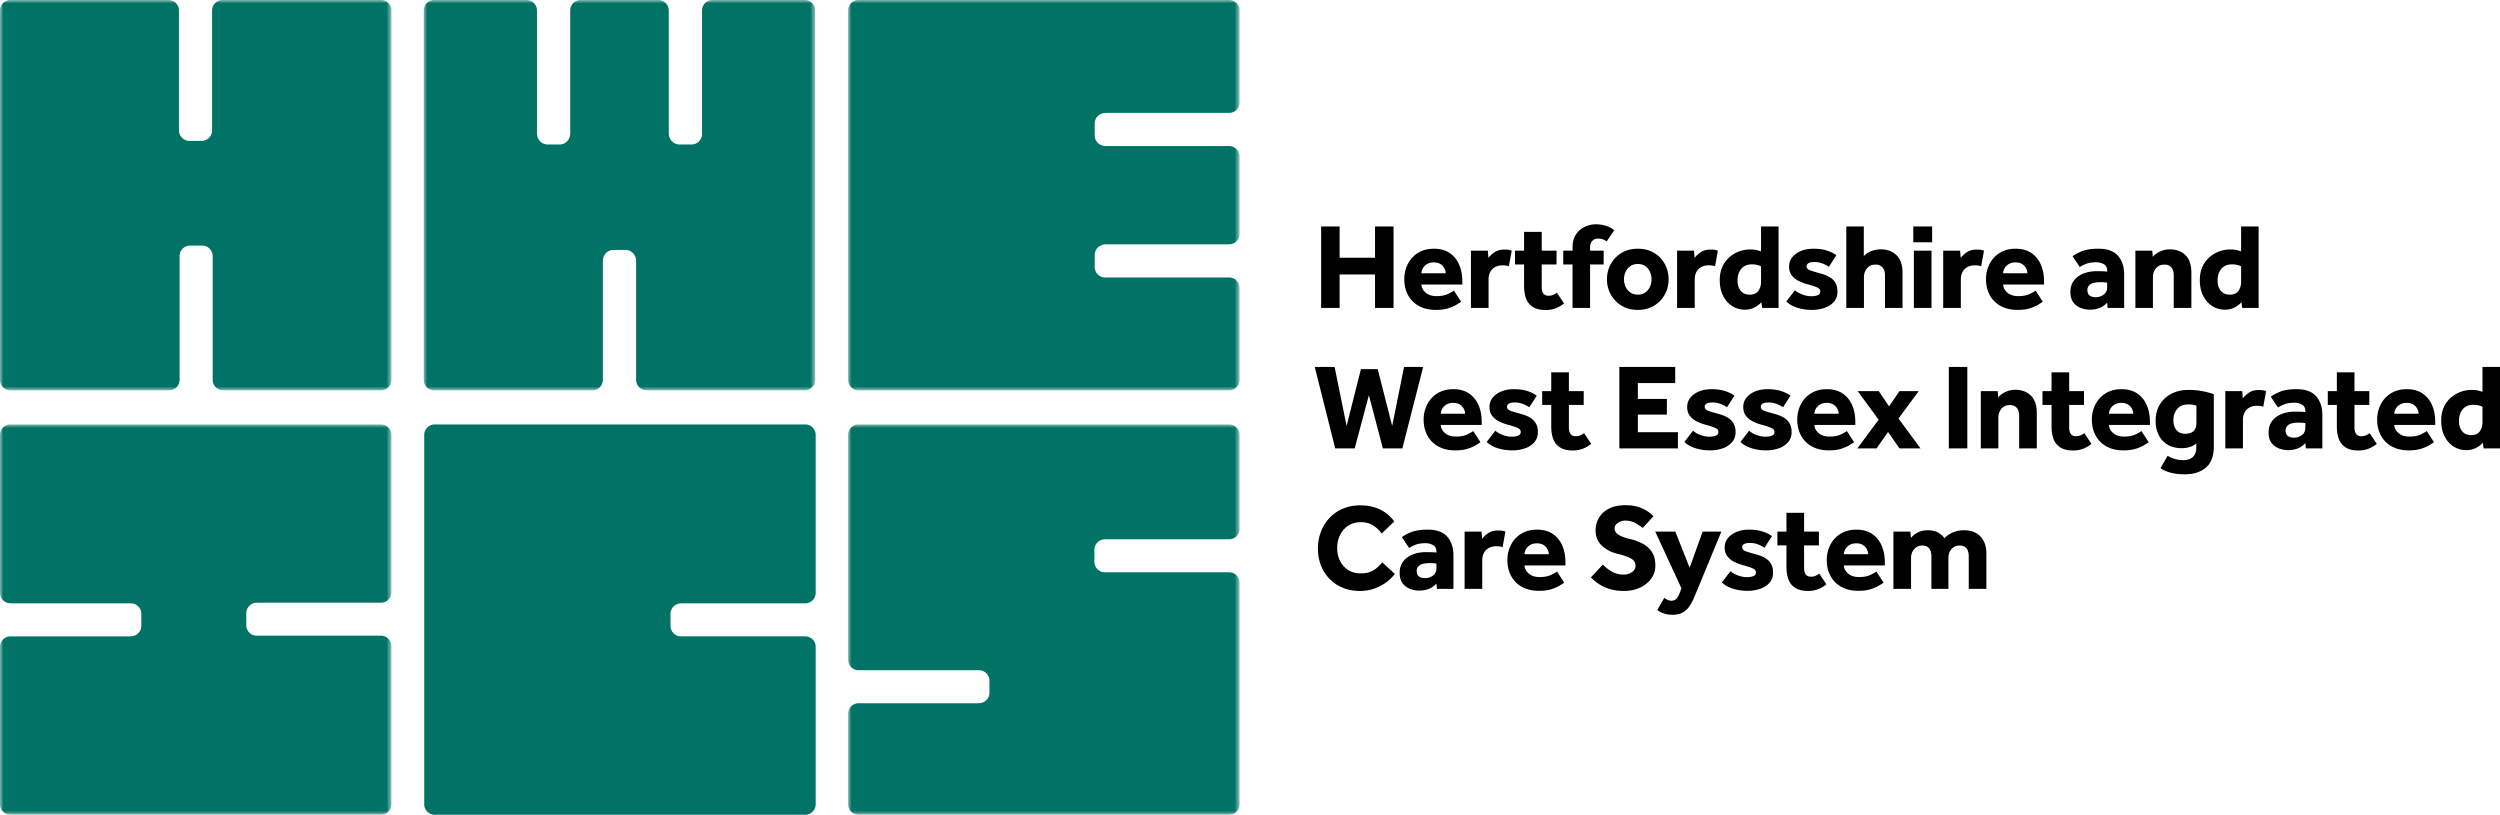
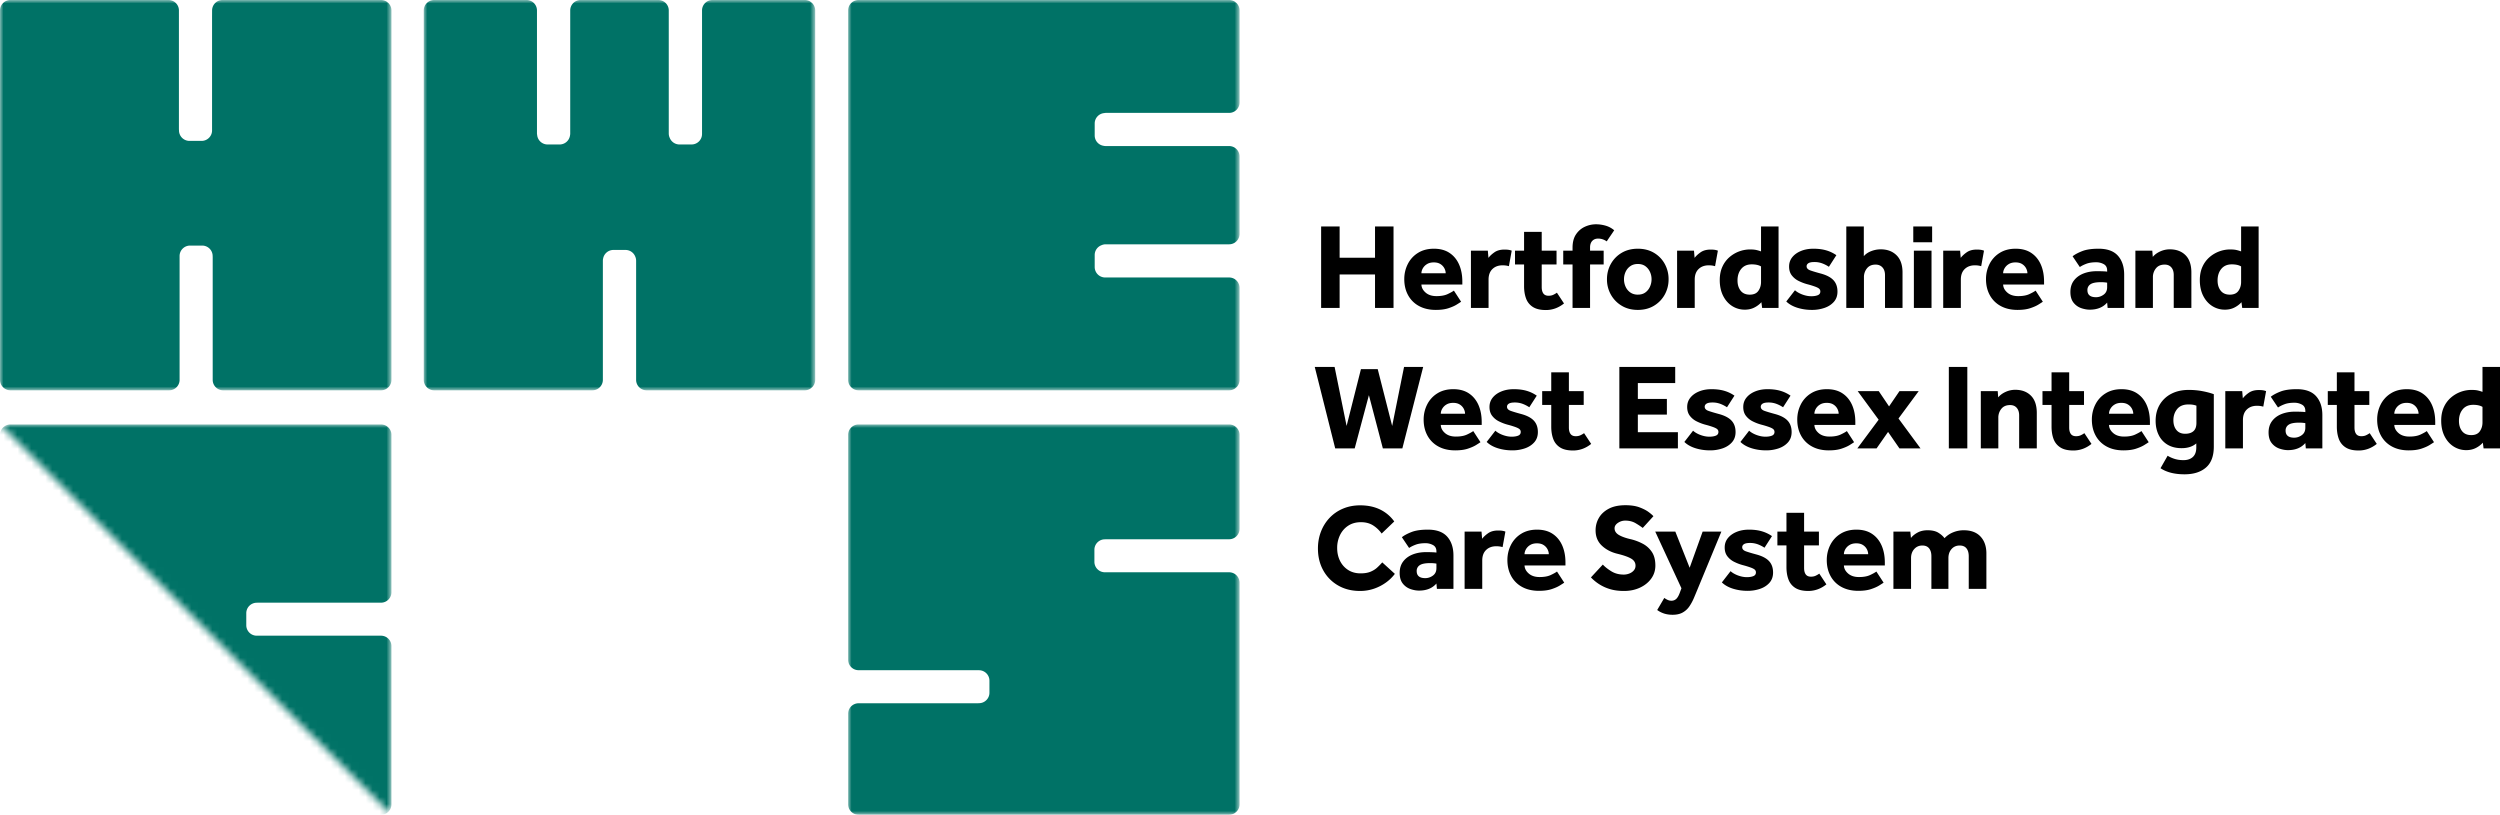
<svg xmlns="http://www.w3.org/2000/svg" xmlns:xlink="http://www.w3.org/1999/xlink" width="359" height="117">
  <defs>
    <path id="a" d="M0 0h56.213v56.05H0z" />
-     <path id="c" d="M0 0h56.213v56.05H0z" />
+     <path id="c" d="M0 0h56.213v56.05z" />
    <path id="e" d="M0 0h56.214v56.05H0z" />
    <path id="g" d="M0 0h56.213v56.05H0z" />
    <path id="i" d="M0 0h56.213v56.05H0z" />
  </defs>
  <g fill="none" fill-rule="evenodd">
    <g transform="translate(121.79 60.95)">
      <mask id="b" fill="#fff">
        <use xlink:href="#a" />
      </mask>
      <path d="M54.766 21.229H36.874a1.505 1.505 0 0 1-1.508-1.503v-1.728c0-.83.675-1.503 1.508-1.503h.032c.028-.003.055-.008.083-.008h17.716c.833 0 1.508-.673 1.508-1.503V1.504C56.213.672 55.538 0 54.705 0H1.508C.675 0 0 .673 0 1.503v32.284c0 .83.675 1.504 1.508 1.504l.926.004h16.352c.832 0 1.507.673 1.507 1.504v1.726c0 .83-.675 1.504-1.507 1.504h-.06c-.02.002-.041.01-.063.01H1.508C.675 40.04 0 40.714 0 41.544v13.004c0 .83.675 1.503 1.508 1.503h53.197c.833 0 1.508-.673 1.508-1.503v-31.82c0-.81-.643-1.466-1.447-1.498" fill="#007266" mask="url(#b)" />
    </g>
    <g transform="translate(0 60.95)">
      <mask id="d" fill="#fff">
        <use xlink:href="#c" />
      </mask>
      <path d="M54.766 30.336H36.874a1.505 1.505 0 0 1-1.508-1.503v-1.727c0-.83.675-1.504 1.508-1.504h.032c.027-.002.055-.007.083-.007h17.716c.833 0 1.508-.673 1.508-1.504V1.503c0-.83-.675-1.503-1.508-1.503H1.508C.675 0 0 .673 0 1.503V24.18c0 .83.675 1.503 1.508 1.503l.926.005h16.352c.832 0 1.507.673 1.507 1.503v1.728c0 .83-.675 1.503-1.507 1.503h-.06c-.02.002-.041.011-.064.011H1.508c-.833 0-1.508.673-1.508 1.504v22.611c0 .83.675 1.503 1.508 1.503h53.197c.833 0 1.508-.673 1.508-1.503V31.834c0-.81-.643-1.465-1.447-1.498" fill="#007266" mask="url(#d)" />
    </g>
    <g>
      <mask id="f" fill="#fff">
        <use xlink:href="#e" />
      </mask>
      <path d="M25.789 54.607v-17.84c0-.83.675-1.503 1.508-1.503h1.732c.832 0 1.508.673 1.508 1.503v.032c.002.027.007.055.007.083v17.665c0 .83.675 1.503 1.508 1.503h22.654c.833 0 1.508-.673 1.508-1.503V1.503c0-.83-.675-1.503-1.508-1.503H31.964c-.832 0-1.507.673-1.507 1.503l-.005.924V18.73c0 .83-.675 1.503-1.508 1.503h-1.732a1.505 1.505 0 0 1-1.508-1.503v-.059c-.001-.021-.011-.042-.011-.064V1.503c0-.83-.675-1.503-1.508-1.503H1.508C.675 0 0 .673 0 1.503v53.044c0 .83.675 1.503 1.508 1.503h22.78c.811 0 1.468-.64 1.501-1.443" fill="#007266" mask="url(#f)" />
    </g>
-     <path d="M115.685 91.382H97.793a1.505 1.505 0 0 1-1.508-1.504v-1.727c0-.83.675-1.504 1.508-1.504h.032c.027-.002.055-.007.083-.007h17.716c.833 0 1.508-.673 1.508-1.503V62.453c0-.83-.675-1.504-1.508-1.504H62.427c-.833 0-1.508.673-1.508 1.504v53.044c0 .83.675 1.503 1.508 1.503h53.197c.833 0 1.508-.673 1.508-1.503V92.879c0-.81-.643-1.465-1.447-1.497" fill="#007266" />
    <g transform="translate(60.85)">
      <mask id="h" fill="#fff">
        <use xlink:href="#g" />
      </mask>
      <path d="M54.705 0H41.467c-.824 0-1.492.66-1.505 1.478v17.765c0 .83-.675 1.503-1.508 1.503h-1.732c-.642 0-1.186-.4-1.404-.963a1.493 1.493 0 0 1-.134-.614V1.503c0-.83-.675-1.503-1.508-1.503H22.541c-.832 0-1.507.673-1.507 1.503V19.17c0 .114-.015.225-.04.332a1.504 1.504 0 0 1-1.482 1.245H17.78a1.5 1.5 0 0 1-1.495-1.382.85.85 0 0 1-.026-.195V1.503C16.26.673 15.584 0 14.751 0H1.508C.675 0 0 .673 0 1.503v53.044c0 .83.675 1.503 1.508 1.503h22.706c.832 0 1.508-.673 1.508-1.503V37.442c0-.115.015-.226.04-.334a1.506 1.506 0 0 1 1.479-1.216h1.732c.639 0 1.182.398 1.401.958.079.181.123.381.123.592v17.105c0 .83.674 1.503 1.508 1.503h22.7c.833 0 1.508-.673 1.508-1.503V1.503c0-.83-.675-1.503-1.508-1.503" fill="#007266" mask="url(#h)" />
    </g>
    <g transform="translate(121.791)">
      <mask id="j" fill="#fff">
        <use xlink:href="#i" />
      </mask>
      <path d="M56.213 54.547v-13.2c0-.822-.662-1.488-1.482-1.501H36.914a1.505 1.505 0 0 1-1.507-1.504v-1.726a1.5 1.5 0 0 1 .966-1.4c.189-.084.396-.134.616-.134h17.716c.833 0 1.508-.673 1.508-1.503V22.476c0-.83-.675-1.503-1.508-1.503H36.99c-.115 0-.226-.015-.334-.04a1.502 1.502 0 0 1-1.248-1.477v-1.727a1.5 1.5 0 0 1 1.386-1.491.857.857 0 0 1 .196-.026h17.716c.833 0 1.508-.673 1.508-1.503V1.503c0-.83-.675-1.503-1.508-1.503H1.508C.675 0 0 .673 0 1.503v53.044c0 .83.675 1.503 1.508 1.503h53.197c.833 0 1.508-.673 1.508-1.503" fill="#007266" mask="url(#j)" />
    </g>
    <path fill="#000" d="M189.714 44.223V32.524h2.656v4.49h5.083v-4.49h2.657v11.699h-2.657v-4.806h-5.083v4.806zM204.116 39.241h3.484c0-.233-.062-.47-.186-.71a1.58 1.58 0 0 0-.562-.605c-.253-.164-.572-.245-.96-.245-.386 0-.711.081-.975.245a1.686 1.686 0 0 0-.598.605c-.135.24-.203.477-.203.71m4.662 2.491 1.038 1.596c-.118.082-.326.217-.625.403-.299.188-.694.363-1.187.527-.492.163-1.096.245-1.812.245-.938 0-1.748-.187-2.427-.56a3.86 3.86 0 0 1-1.566-1.562c-.364-.666-.545-1.433-.545-2.298 0-.771.167-1.49.501-2.157a3.97 3.97 0 0 1 1.46-1.605c.639-.403 1.404-.605 2.295-.605.892 0 1.64.202 2.243.605.604.403 1.062.96 1.372 1.666.311.708.466 1.523.466 2.447v.421h-5.875c.012.433.212.819.598 1.157.388.34.909.51 1.566.51s1.19-.097 1.6-.29c.411-.193.71-.36.898-.5M211.225 44.223v-8.226h2.427l.088 1.034c.211-.28.501-.549.87-.806.37-.258.848-.386 1.435-.386.222 0 .413.012.571.035.159.023.314.064.466.123l-.404 2.227a3.048 3.048 0 0 0-.915-.123c-.598 0-1.082.179-1.451.535-.37.357-.555.862-.555 1.517v4.07h-2.532ZM218.857 41.083V37.98h-1.302v-1.982h1.302v-2.701h2.533v2.7h2.129v1.983h-2.129v3.244c0 .398.079.705.238.921.158.217.407.325.747.325.258 0 .48-.044.669-.132.187-.088.363-.19.527-.307l1.02 1.544c-.785.63-1.653.946-2.603.946-.786 0-1.407-.146-1.864-.438a2.401 2.401 0 0 1-.977-1.21c-.193-.514-.29-1.11-.29-1.789M225.818 44.223v-6.245h-1.337v-1.981h1.337v-.421c0-.784.163-1.421.492-1.912.328-.491.75-.857 1.267-1.097a3.806 3.806 0 0 1 1.618-.359c.445 0 .897.064 1.354.193.457.129.873.35 1.249.666-.175.27-.355.536-.536.798-.182.263-.361.53-.537.799a2.11 2.11 0 0 0-1.231-.404c-.352 0-.633.111-.844.333-.211.223-.317.538-.317.947v.457h1.953v1.981h-1.953v6.245h-2.515ZM235.193 42.31c.434 0 .795-.105 1.082-.315.288-.21.507-.485.66-.824.152-.34.229-.696.229-1.07 0-.374-.077-.728-.23-1.061a2.05 2.05 0 0 0-.659-.816c-.287-.21-.648-.315-1.082-.315-.422 0-.783.105-1.082.315-.299.21-.524.482-.677.816a2.516 2.516 0 0 0-.228 1.061c0 .374.076.73.228 1.07.153.339.378.613.677.824.3.21.66.316 1.082.316m-4.432-2.21c0-.807.187-1.543.563-2.21a4.216 4.216 0 0 1 1.556-1.588c.662-.391 1.434-.587 2.313-.587.88 0 1.65.196 2.314.587a4.16 4.16 0 0 1 1.547 1.588 4.48 4.48 0 0 1 .554 2.21 4.48 4.48 0 0 1-.554 2.21c-.37.666-.885 1.199-1.547 1.596-.664.398-1.434.596-2.314.596-.879 0-1.65-.198-2.313-.596a4.28 4.28 0 0 1-1.556-1.596 4.423 4.423 0 0 1-.563-2.21M240.83 44.223v-8.226h2.426l.089 1.034c.211-.28.5-.549.87-.806.37-.258.848-.386 1.434-.386.222 0 .413.012.572.035.158.023.313.064.466.123l-.405 2.227a3.048 3.048 0 0 0-.915-.123c-.597 0-1.081.179-1.45.535-.37.357-.555.862-.555 1.517v4.07h-2.533ZM252.884 40.504V38.26c-.328-.199-.774-.298-1.337-.298-.645 0-1.146.216-1.503.649-.358.432-.537.988-.537 1.666 0 .597.149 1.085.449 1.465.299.38.735.57 1.31.57.574 0 .987-.185 1.24-.553.252-.368.378-.786.378-1.254Zm.158 3.719-.106-.825a3.387 3.387 0 0 1-.993.754c-.405.211-.865.316-1.38.316a3.336 3.336 0 0 1-1.821-.517c-.545-.345-.98-.836-1.302-1.473-.323-.638-.484-1.389-.484-2.255 0-.736.13-1.382.387-1.938a3.968 3.968 0 0 1 1.029-1.376 4.54 4.54 0 0 1 2.894-1.088c.398 0 .712.026.94.079.23.052.456.12.678.202v-3.578h2.516v11.699h-2.358ZM256.509 43.293l1.249-1.614c.27.246.624.45 1.064.614.44.164.865.246 1.276.246.375 0 .685-.05.932-.15.246-.099.369-.277.369-.534a.51.51 0 0 0-.15-.377c-.1-.1-.287-.202-.562-.307a13.01 13.01 0 0 0-1.205-.369 6.604 6.604 0 0 1-1.223-.473 2.75 2.75 0 0 1-.967-.798c-.253-.334-.378-.751-.378-1.255 0-.514.152-.961.457-1.342.304-.379.72-.677 1.249-.894.527-.216 1.12-.324 1.776-.324.704 0 1.322.079 1.856.237a4.97 4.97 0 0 1 1.451.692l-1.072 1.667a4.792 4.792 0 0 0-.915-.474 3.166 3.166 0 0 0-1.179-.21c-.387 0-.668.056-.844.166-.176.112-.264.26-.264.448 0 .268.185.467.554.596.369.128.859.275 1.469.438.832.223 1.442.541 1.83.956.386.416.58.963.58 1.64 0 .596-.176 1.091-.528 1.482-.352.392-.806.681-1.363.868a5.508 5.508 0 0 1-1.768.281c-.739 0-1.437-.102-2.093-.307-.657-.204-1.191-.505-1.601-.903M265.129 44.223v-11.7h2.515v4.263c.27-.316.627-.558 1.073-.728.446-.17.897-.254 1.355-.254.938 0 1.694.283 2.269.85.574.567.861 1.395.861 2.482v5.087h-2.515v-4.701c0-.48-.123-.853-.37-1.123-.245-.268-.574-.403-.985-.403-.539 0-.952.181-1.24.544a1.975 1.975 0 0 0-.43 1.263v4.42h-2.533ZM274.833 44.223h2.534v-8.226h-2.534v8.226Zm-.087-9.437h2.708v-2.262h-2.708v2.262ZM279.045 44.223v-8.226h2.427l.088 1.034c.211-.28.501-.549.87-.806.37-.258.848-.386 1.434-.386.223 0 .414.012.572.035.158.023.313.064.466.123l-.404 2.227a3.048 3.048 0 0 0-.916-.123c-.597 0-1.081.179-1.45.535-.37.357-.555.862-.555 1.517v4.07h-2.532ZM287.651 39.241h3.484c0-.233-.062-.47-.186-.71a1.58 1.58 0 0 0-.562-.605c-.252-.164-.571-.245-.959-.245-.386 0-.712.081-.976.245a1.686 1.686 0 0 0-.598.605c-.135.24-.203.477-.203.71m4.662 2.491 1.038 1.596c-.117.082-.325.217-.624.403-.3.188-.695.363-1.188.527-.492.163-1.096.245-1.811.245-.939 0-1.748-.187-2.428-.56a3.86 3.86 0 0 1-1.565-1.562c-.364-.666-.546-1.433-.546-2.298 0-.771.167-1.49.501-2.157a3.97 3.97 0 0 1 1.46-1.605c.64-.403 1.405-.605 2.296-.605.891 0 1.639.202 2.243.605.603.403 1.061.96 1.372 1.666.31.708.466 1.523.466 2.447v.421h-5.876c.012.433.212.819.599 1.157.387.34.908.51 1.566.51.656 0 1.19-.097 1.6-.29.41-.193.71-.36.897-.5M302.586 41.258v-.666a5.35 5.35 0 0 0-.897-.07c-.704 0-1.203.1-1.496.298a.958.958 0 0 0-.44.842c0 .678.411 1.017 1.232 1.017.398 0 .765-.123 1.1-.368.334-.246.5-.597.5-1.053Zm.07 2.965-.07-.772c-.587.678-1.42 1.017-2.498 1.017-.387 0-.795-.073-1.222-.219a2.402 2.402 0 0 1-1.1-.78c-.305-.375-.457-.89-.457-1.544 0-.643.166-1.187.5-1.631.335-.445.79-.78 1.364-1.01.575-.227 1.22-.34 1.935-.34.293 0 .59.005.888.017.3.011.496.03.59.053v-.176c0-.421-.162-.722-.484-.904a2.207 2.207 0 0 0-1.1-.271c-.55 0-1.014.07-1.39.21-.375.14-.691.298-.949.474l-1.038-1.544c.34-.269.803-.517 1.39-.745.586-.228 1.366-.342 2.34-.342 1.254 0 2.18.336 2.779 1.008.598.673.897 1.576.897 2.71v4.789h-2.375ZM306.642 44.223v-8.226h2.428l.07.894c.27-.327.628-.59 1.073-.79a3.332 3.332 0 0 1 1.372-.297c.938 0 1.689.28 2.252.841.563.562.844 1.392.844 2.491v5.087h-2.533v-4.736c0-.456-.114-.818-.343-1.088-.229-.268-.548-.403-.959-.403-.55 0-.97.181-1.257.544a1.975 1.975 0 0 0-.431 1.263v4.42h-2.516ZM321.823 40.504V38.26c-.328-.199-.774-.298-1.337-.298-.645 0-1.146.216-1.504.649-.358.432-.537.988-.537 1.666 0 .597.15 1.085.45 1.465.298.38.735.57 1.31.57.574 0 .987-.185 1.24-.553.252-.368.378-.786.378-1.254Zm.158 3.719-.106-.825a3.387 3.387 0 0 1-.993.754c-.405.211-.865.316-1.381.316a3.336 3.336 0 0 1-1.82-.517c-.546-.345-.98-.836-1.303-1.473-.322-.638-.483-1.389-.483-2.255 0-.736.129-1.382.387-1.938a3.968 3.968 0 0 1 1.029-1.376 4.54 4.54 0 0 1 2.894-1.088c.398 0 .712.026.94.079.229.052.455.12.678.202v-3.578h2.515v11.699h-2.357ZM191.737 64.393l-2.938-11.699h2.85l1.723 8.472 2.059-8.156h2.41l2.075 8.156 1.706-8.472h2.745l-2.99 11.699h-2.798l-2.005-7.647-2.041 7.647zM206.898 59.412h3.483c0-.234-.062-.47-.185-.71a1.58 1.58 0 0 0-.563-.606c-.252-.163-.571-.245-.959-.245-.386 0-.712.082-.976.245a1.686 1.686 0 0 0-.598.606c-.135.24-.202.476-.202.71m4.661 2.49 1.038 1.596c-.117.083-.325.217-.624.404-.3.187-.695.363-1.188.526-.492.164-1.096.245-1.811.245-.939 0-1.748-.186-2.428-.56a3.86 3.86 0 0 1-1.565-1.561c-.364-.667-.546-1.433-.546-2.298 0-.772.167-1.491.501-2.158a3.97 3.97 0 0 1 1.46-1.604c.64-.404 1.405-.605 2.296-.605.891 0 1.639.201 2.243.605.603.403 1.061.959 1.372 1.666.31.707.466 1.523.466 2.447v.42h-5.875c.011.433.211.82.598 1.158.387.34.908.509 1.566.509.656 0 1.19-.097 1.6-.29.41-.193.71-.36.897-.5M213.485 63.463l1.25-1.613c.268.246.624.45 1.064.614.44.163.864.245 1.275.245.375 0 .686-.05.932-.149.246-.099.37-.277.37-.534a.51.51 0 0 0-.15-.378c-.1-.1-.288-.201-.563-.307a13.01 13.01 0 0 0-1.205-.368 6.604 6.604 0 0 1-1.223-.473 2.75 2.75 0 0 1-.967-.799c-.252-.333-.378-.75-.378-1.254 0-.514.152-.962.457-1.342.305-.38.721-.678 1.249-.894.528-.216 1.12-.324 1.777-.324.703 0 1.321.078 1.856.236a4.97 4.97 0 0 1 1.45.693l-1.072 1.667a4.792 4.792 0 0 0-.915-.475 3.166 3.166 0 0 0-1.178-.21c-.388 0-.669.056-.845.167-.176.111-.263.26-.263.447 0 .269.184.468.554.596.368.129.858.275 1.468.439.832.222 1.442.54 1.83.956.386.415.58.962.58 1.64 0 .596-.176 1.09-.528 1.482-.352.392-.806.68-1.363.868a5.508 5.508 0 0 1-1.767.28c-.74 0-1.438-.102-2.094-.306-.657-.205-1.19-.506-1.6-.904M222.759 61.254v-3.105h-1.302v-1.982h1.302v-2.7h2.533v2.7h2.128v1.982h-2.128v3.244c0 .398.079.706.238.922.157.216.407.324.747.324.258 0 .48-.044.668-.132.188-.087.364-.19.528-.306l1.02 1.543c-.785.631-1.653.947-2.603.947-.786 0-1.407-.146-1.865-.439a2.401 2.401 0 0 1-.976-1.21c-.194-.514-.29-1.11-.29-1.788M232.539 64.393V52.694h8.021v2.315h-5.365v2.281h4.169v2.245h-4.169v2.525h5.752v2.333zM241.874 63.463l1.25-1.613c.269.246.624.45 1.064.614.44.163.864.245 1.275.245.375 0 .686-.05.932-.149.246-.099.37-.277.37-.534a.51.51 0 0 0-.15-.378c-.1-.1-.288-.201-.563-.307a13.01 13.01 0 0 0-1.205-.368 6.604 6.604 0 0 1-1.223-.473 2.75 2.75 0 0 1-.967-.799c-.252-.333-.378-.75-.378-1.254 0-.514.152-.962.457-1.342.305-.38.722-.678 1.25-.894.527-.216 1.119-.324 1.776-.324.703 0 1.322.078 1.856.236a4.97 4.97 0 0 1 1.45.693l-1.072 1.667a4.792 4.792 0 0 0-.915-.475 3.166 3.166 0 0 0-1.178-.21c-.387 0-.668.056-.845.167-.176.111-.263.26-.263.447 0 .269.184.468.554.596.369.129.859.275 1.468.439.833.222 1.443.54 1.83.956.387.415.58.962.58 1.64 0 .596-.176 1.09-.528 1.482-.351.392-.806.68-1.363.868a5.508 5.508 0 0 1-1.767.28c-.74 0-1.438-.102-2.093-.306-.658-.205-1.192-.506-1.602-.904M249.926 63.463l1.248-1.613c.27.246.625.45 1.065.614.44.163.864.245 1.275.245.375 0 .686-.05.932-.149.247-.099.37-.277.37-.534a.51.51 0 0 0-.15-.378c-.1-.1-.288-.201-.562-.307a13.01 13.01 0 0 0-1.206-.368 6.604 6.604 0 0 1-1.222-.473 2.75 2.75 0 0 1-.967-.799c-.253-.333-.378-.75-.378-1.254 0-.514.151-.962.456-1.342.305-.38.722-.678 1.25-.894.527-.216 1.12-.324 1.776-.324.704 0 1.322.078 1.856.236a4.97 4.97 0 0 1 1.451.693l-1.072 1.667a4.792 4.792 0 0 0-.916-.475 3.166 3.166 0 0 0-1.178-.21c-.387 0-.668.056-.845.167-.175.111-.263.26-.263.447 0 .269.185.468.554.596.369.129.859.275 1.468.439.833.222 1.443.54 1.83.956.387.415.58.962.58 1.64 0 .596-.176 1.09-.527 1.482-.352.392-.807.68-1.363.868a5.508 5.508 0 0 1-1.768.28c-.74 0-1.437-.102-2.093-.306-.658-.205-1.191-.506-1.601-.904M260.549 59.412h3.483c0-.234-.062-.47-.185-.71a1.58 1.58 0 0 0-.563-.606c-.252-.163-.571-.245-.959-.245-.386 0-.712.082-.976.245a1.686 1.686 0 0 0-.598.606c-.135.24-.202.476-.202.71m4.661 2.49 1.038 1.596c-.117.083-.325.217-.624.404-.3.187-.695.363-1.188.526-.492.164-1.096.245-1.811.245-.939 0-1.748-.186-2.428-.56a3.86 3.86 0 0 1-1.565-1.561c-.364-.667-.546-1.433-.546-2.298 0-.772.167-1.491.501-2.158a3.97 3.97 0 0 1 1.46-1.604c.64-.404 1.405-.605 2.296-.605.891 0 1.639.201 2.243.605.603.403 1.061.959 1.372 1.666.31.707.466 1.523.466 2.447v.42h-5.875c.011.433.211.82.598 1.158.387.34.908.509 1.566.509.656 0 1.19-.097 1.6-.29.41-.193.71-.36.897-.5M266.712 64.393l3.061-4.122-3.008-4.104h3.025l1.478 2.192 1.495-2.192h2.762l-2.902 3.929 3.166 4.297h-3.026l-1.636-2.368-1.653 2.368zM279.852 64.393h2.655V52.694h-2.655zM284.444 64.393v-8.226h2.428l.07.895c.27-.328.628-.59 1.073-.79a3.332 3.332 0 0 1 1.372-.298c.939 0 1.69.28 2.252.842.563.561.844 1.392.844 2.49v5.087h-2.533v-4.736c0-.456-.114-.818-.343-1.087-.229-.269-.548-.403-.958-.403-.551 0-.97.181-1.258.543a1.975 1.975 0 0 0-.431 1.263v4.42h-2.516ZM294.602 61.254v-3.105H293.3v-1.982h1.302v-2.7h2.533v2.7h2.128v1.982h-2.128v3.244c0 .398.079.706.237.922.158.216.408.324.748.324.258 0 .48-.044.668-.132.188-.087.364-.19.528-.306l1.02 1.543c-.785.631-1.653.947-2.604.947-.785 0-1.406-.146-1.864-.439a2.401 2.401 0 0 1-.976-1.21c-.194-.514-.29-1.11-.29-1.788M302.853 59.412h3.483c0-.234-.062-.47-.185-.71a1.58 1.58 0 0 0-.563-.606c-.252-.163-.571-.245-.959-.245-.386 0-.712.082-.976.245a1.686 1.686 0 0 0-.598.606c-.134.24-.202.476-.202.71m4.661 2.49 1.039 1.596c-.118.083-.326.217-.625.404-.3.187-.695.363-1.188.526-.492.164-1.096.245-1.811.245-.938 0-1.748-.186-2.428-.56a3.86 3.86 0 0 1-1.565-1.561c-.364-.667-.545-1.433-.545-2.298 0-.772.166-1.491.5-2.158a3.97 3.97 0 0 1 1.46-1.604c.64-.404 1.405-.605 2.296-.605.891 0 1.639.201 2.243.605.604.403 1.061.959 1.372 1.666.31.707.466 1.523.466 2.447v.42h-5.875c.011.433.211.82.598 1.158.387.34.908.509 1.566.509.656 0 1.19-.097 1.6-.29.41-.193.71-.36.897-.5M315.406 60.727v-2.473a3.103 3.103 0 0 0-.493-.131 3.894 3.894 0 0 0-.65-.044c-.729 0-1.27.222-1.628.667-.358.444-.537.976-.537 1.595 0 .585.147 1.056.44 1.412.293.357.71.535 1.249.535.516 0 .915-.125 1.196-.377.282-.251.423-.646.423-1.184m-5.155 6.507 1.02-1.789c.329.2.678.354 1.047.465.37.111.777.167 1.223.167.574 0 1.026-.152 1.354-.456.329-.305.493-.76.493-1.368v-.579c-.528.456-1.231.684-2.11.684-.787 0-1.458-.167-2.015-.5a3.266 3.266 0 0 1-1.275-1.394c-.294-.597-.44-1.274-.44-2.035 0-.888.199-1.666.597-2.333a4.091 4.091 0 0 1 1.663-1.552c.71-.368 1.539-.552 2.49-.552.679 0 1.33.058 1.952.175.621.117 1.172.263 1.653.438v7.525c0 1.356-.375 2.36-1.126 3.008-.75.649-1.777.973-3.078.973-1.43 0-2.58-.292-3.448-.877M319.553 64.393v-8.226h2.427l.089 1.035c.21-.28.5-.55.87-.807s.848-.386 1.434-.386c.222 0 .413.012.572.035.158.024.313.065.465.123l-.404 2.228a3.048 3.048 0 0 0-.915-.123c-.597 0-1.081.178-1.45.535-.37.356-.555.862-.555 1.517v4.07h-2.533ZM331.045 61.429v-.667a5.35 5.35 0 0 0-.897-.07c-.704 0-1.202.1-1.495.298a.958.958 0 0 0-.44.842c0 .678.41 1.018 1.231 1.018.399 0 .766-.123 1.1-.369.334-.245.501-.596.501-1.052Zm.07 2.964-.07-.772c-.586.679-1.419 1.018-2.498 1.018-.387 0-.794-.074-1.222-.22a2.402 2.402 0 0 1-1.1-.78c-.305-.374-.457-.889-.457-1.544 0-.643.167-1.186.501-1.63.334-.445.789-.781 1.364-1.01.574-.228 1.22-.341 1.934-.341.293 0 .59.006.889.017.3.012.495.03.59.053v-.176c0-.42-.162-.722-.485-.903a2.207 2.207 0 0 0-1.1-.272c-.55 0-1.014.07-1.389.21-.375.141-.692.299-.95.474l-1.037-1.543c.34-.27.803-.518 1.39-.746.586-.227 1.365-.342 2.339-.342 1.255 0 2.181.337 2.779 1.009.598.673.897 1.576.897 2.71v4.788h-2.375ZM335.571 61.254v-3.105h-1.301v-1.982h1.301v-2.7h2.533v2.7h2.129v1.982h-2.129v3.244c0 .398.08.706.238.922.158.216.407.324.747.324.258 0 .48-.044.669-.132.187-.087.363-.19.528-.306l1.02 1.543c-.786.631-1.654.947-2.604.947-.786 0-1.407-.146-1.864-.439a2.401 2.401 0 0 1-.977-1.21c-.193-.514-.29-1.11-.29-1.788M343.823 59.412h3.483c0-.234-.062-.47-.185-.71a1.58 1.58 0 0 0-.563-.606c-.252-.163-.571-.245-.959-.245-.386 0-.712.082-.976.245a1.686 1.686 0 0 0-.598.606c-.134.24-.202.476-.202.71m4.661 2.49 1.039 1.596c-.118.083-.326.217-.625.404-.3.187-.695.363-1.188.526-.492.164-1.096.245-1.811.245-.938 0-1.748-.186-2.428-.56a3.86 3.86 0 0 1-1.565-1.561c-.364-.667-.545-1.433-.545-2.298 0-.772.166-1.491.5-2.158a3.97 3.97 0 0 1 1.46-1.604c.64-.404 1.405-.605 2.296-.605.892 0 1.639.201 2.243.605.604.403 1.061.959 1.372 1.666.31.707.466 1.523.466 2.447v.42h-5.875c.011.433.211.82.598 1.158.387.34.908.509 1.566.509.656 0 1.19-.097 1.6-.29.41-.193.71-.36.897-.5M356.485 60.675V58.43c-.329-.2-.774-.298-1.337-.298-.645 0-1.147.216-1.504.648-.358.433-.537.989-.537 1.667 0 .596.15 1.084.449 1.465.299.38.736.569 1.31.569.575 0 .988-.184 1.24-.552.252-.368.379-.786.379-1.254Zm.158 3.718-.106-.824a3.387 3.387 0 0 1-.993.754c-.405.21-.866.316-1.381.316a3.336 3.336 0 0 1-1.82-.518c-.546-.345-.98-.836-1.303-1.473-.323-.637-.483-1.388-.483-2.254 0-.737.129-1.382.387-1.938a3.968 3.968 0 0 1 1.028-1.377 4.54 4.54 0 0 1 2.894-1.087c.399 0 .712.026.941.078.229.053.455.12.678.202v-3.578H359v11.7h-2.357ZM198.492 80.758l1.81 1.648a5.828 5.828 0 0 1-1.256 1.228 6.52 6.52 0 0 1-1.716.894 6.109 6.109 0 0 1-2.04.333c-1.185 0-2.231-.262-3.14-.789a5.604 5.604 0 0 1-2.129-2.166c-.51-.917-.765-1.967-.765-3.148 0-.865.147-1.675.44-2.43a5.962 5.962 0 0 1 1.24-1.972 5.64 5.64 0 0 1 1.918-1.316c.744-.316 1.568-.474 2.471-.474 1.08 0 2.029.2 2.85.597.82.398 1.5.97 2.04 1.718l-1.811 1.737a4.374 4.374 0 0 0-1.25-1.184c-.48-.298-1.055-.447-1.723-.447-.704 0-1.31.166-1.821.5-.51.333-.903.78-1.179 1.342a4.162 4.162 0 0 0-.413 1.859c0 .69.138 1.31.413 1.86.276.549.666.984 1.17 1.306.504.321 1.096.482 1.777.482.563 0 1.031-.076 1.407-.228.376-.152.695-.348.96-.588.263-.24.512-.493.747-.762M206.27 81.6v-.667a5.35 5.35 0 0 0-.897-.07c-.704 0-1.203.1-1.496.298a.958.958 0 0 0-.44.842c0 .678.411 1.017 1.232 1.017.399 0 .765-.123 1.1-.368.334-.246.5-.597.5-1.053Zm.07 2.964-.07-.772c-.587.678-1.419 1.017-2.498 1.017-.387 0-.795-.073-1.222-.219a2.402 2.402 0 0 1-1.1-.78c-.305-.375-.457-.89-.457-1.544 0-.643.166-1.187.5-1.631.335-.445.79-.78 1.364-1.01.575-.227 1.22-.34 1.935-.34.293 0 .59.005.888.017.3.011.496.03.59.053v-.176c0-.421-.162-.722-.484-.904a2.207 2.207 0 0 0-1.1-.271c-.55 0-1.014.07-1.389.21-.375.14-.692.298-.95.474l-1.038-1.544c.34-.269.803-.517 1.39-.745.586-.228 1.366-.342 2.34-.342 1.254 0 2.18.336 2.779 1.008.598.673.897 1.576.897 2.71v4.789h-2.375ZM210.318 84.564v-8.226h2.427l.088 1.034c.211-.28.501-.549.87-.806.37-.258.848-.386 1.435-.386.222 0 .413.012.571.035.159.023.314.064.466.123l-.404 2.227a3.048 3.048 0 0 0-.915-.123c-.598 0-1.082.179-1.451.536-.37.356-.555.861-.555 1.516v4.07h-2.532ZM218.924 79.582h3.484c0-.233-.062-.47-.186-.71a1.58 1.58 0 0 0-.562-.605c-.252-.164-.572-.245-.96-.245-.386 0-.711.081-.975.245a1.686 1.686 0 0 0-.598.605c-.135.24-.203.477-.203.71m4.662 2.491 1.038 1.596c-.117.082-.326.217-.625.403-.299.188-.694.363-1.187.527-.492.163-1.096.245-1.812.245-.938 0-1.748-.187-2.427-.56a3.86 3.86 0 0 1-1.566-1.562c-.363-.666-.545-1.433-.545-2.297 0-.772.167-1.492.501-2.158a3.97 3.97 0 0 1 1.46-1.605c.639-.403 1.404-.605 2.296-.605.891 0 1.638.202 2.243.605.603.403 1.061.96 1.372 1.666.31.708.466 1.523.466 2.447v.421h-5.876c.012.433.212.819.598 1.157.388.34.909.51 1.566.51s1.19-.097 1.6-.29c.411-.193.71-.36.898-.5M228.458 82.915l1.707-1.842c.305.328.712.65 1.222.965.51.316 1.105.473 1.785.473.27 0 .534-.05.792-.149.258-.1.472-.245.642-.438.17-.193.255-.424.255-.693 0-.432-.211-.772-.633-1.017-.422-.246-1.09-.48-2.005-.702-.892-.222-1.63-.614-2.217-1.175-.586-.561-.88-1.286-.88-2.175 0-.654.16-1.254.476-1.797.316-.544.792-.983 1.424-1.316.634-.334 1.431-.5 2.393-.5.797 0 1.469.103 2.014.307.545.205.982.43 1.31.675.328.246.557.445.687.597l-1.531 1.683a10.558 10.558 0 0 0-1.02-.675c-.422-.251-.921-.377-1.495-.377-.376 0-.725.108-1.047.324-.323.217-.484.477-.484.78 0 .399.211.72.633.966.423.245 1.003.45 1.742.613.574.14 1.129.351 1.662.632.534.28.97.672 1.311 1.175.34.503.51 1.158.51 1.965 0 .701-.2 1.327-.598 1.876-.399.55-.938.982-1.619 1.298-.68.316-1.442.474-2.286.474-.774 0-1.46-.094-2.058-.28a6.024 6.024 0 0 1-1.566-.729 6.375 6.375 0 0 1-1.126-.938M237.973 87.598l1.02-1.737c.14.106.3.2.475.282.176.08.358.122.545.122.27 0 .498-.085.686-.254.188-.17.358-.46.51-.868l.247-.667-3.765-8.139h2.885l2.058 5.193 1.865-5.193h2.691l-3.377 8.174c-.188.456-.375.906-.563 1.35-.188.445-.408.85-.66 1.22-.252.368-.571.66-.959.877-.386.216-.867.324-1.442.324-.446 0-.85-.059-1.213-.175a3.528 3.528 0 0 1-1.003-.51M247.26 83.634l1.25-1.614c.269.246.624.45 1.064.615.44.163.864.245 1.275.245.375 0 .686-.05.932-.15.246-.098.37-.277.37-.534a.51.51 0 0 0-.15-.377c-.1-.1-.288-.202-.563-.307a13.01 13.01 0 0 0-1.205-.369 6.604 6.604 0 0 1-1.223-.473 2.75 2.75 0 0 1-.967-.798c-.252-.333-.377-.751-.377-1.255 0-.514.151-.961.456-1.342.305-.379.722-.677 1.25-.894.527-.216 1.12-.324 1.776-.324.704 0 1.322.079 1.856.237a4.97 4.97 0 0 1 1.451.692l-1.073 1.667a4.792 4.792 0 0 0-.915-.474 3.166 3.166 0 0 0-1.178-.21c-.387 0-.668.056-.845.166-.176.112-.263.26-.263.448 0 .268.184.467.554.596.369.129.859.275 1.468.438.833.223 1.443.541 1.83.956.387.416.58.963.58 1.64 0 .596-.176 1.091-.527 1.482-.352.392-.807.681-1.363.868a5.508 5.508 0 0 1-1.768.281c-.74 0-1.437-.102-2.093-.307-.658-.204-1.191-.505-1.602-.903M256.535 81.424V78.32h-1.302v-1.982h1.302v-2.701h2.533v2.7h2.128v1.983h-2.128v3.244c0 .398.079.705.237.921.158.217.408.325.748.325.258 0 .48-.044.668-.132.188-.088.364-.19.528-.307l1.02 1.544c-.785.63-1.653.946-2.603.946-.786 0-1.407-.146-1.865-.438a2.401 2.401 0 0 1-.976-1.21c-.194-.514-.29-1.11-.29-1.789M264.786 79.582h3.483c0-.233-.062-.47-.185-.71a1.58 1.58 0 0 0-.563-.605c-.252-.164-.571-.245-.959-.245-.386 0-.712.081-.976.245a1.686 1.686 0 0 0-.598.605c-.134.24-.202.477-.202.71m4.661 2.491 1.039 1.596c-.118.082-.326.217-.625.403-.3.188-.695.363-1.188.527-.492.163-1.096.245-1.811.245-.938 0-1.748-.187-2.428-.56a3.86 3.86 0 0 1-1.565-1.562c-.364-.666-.545-1.433-.545-2.297 0-.772.166-1.492.5-2.158a3.97 3.97 0 0 1 1.46-1.605c.64-.403 1.405-.605 2.296-.605.892 0 1.639.202 2.243.605.604.403 1.061.96 1.372 1.666.31.708.466 1.523.466 2.447v.421h-5.875c.011.433.211.819.598 1.157.387.34.908.51 1.566.51.656 0 1.19-.097 1.6-.29.41-.193.71-.36.897-.5M271.895 84.564v-8.226h2.427l.088.912c.258-.316.586-.58.985-.79.399-.21.868-.315 1.407-.315.657 0 1.178.122 1.566.368.386.245.674.503.862.772a3.48 3.48 0 0 1 1.24-.842 3.982 3.982 0 0 1 1.522-.298c1.043 0 1.847.3 2.41.903.562.602.843 1.412.843 2.43v5.086h-2.533V79.88c0-.48-.108-.857-.325-1.132-.217-.274-.542-.412-.976-.412-.481 0-.871.17-1.17.509-.299.339-.448.771-.448 1.298v4.42h-2.445V79.88c0-.48-.109-.857-.326-1.132-.217-.274-.543-.412-.976-.412-.47 0-.856.17-1.162.509-.304.339-.457.771-.457 1.298v4.42h-2.532Z" />
  </g>
</svg>